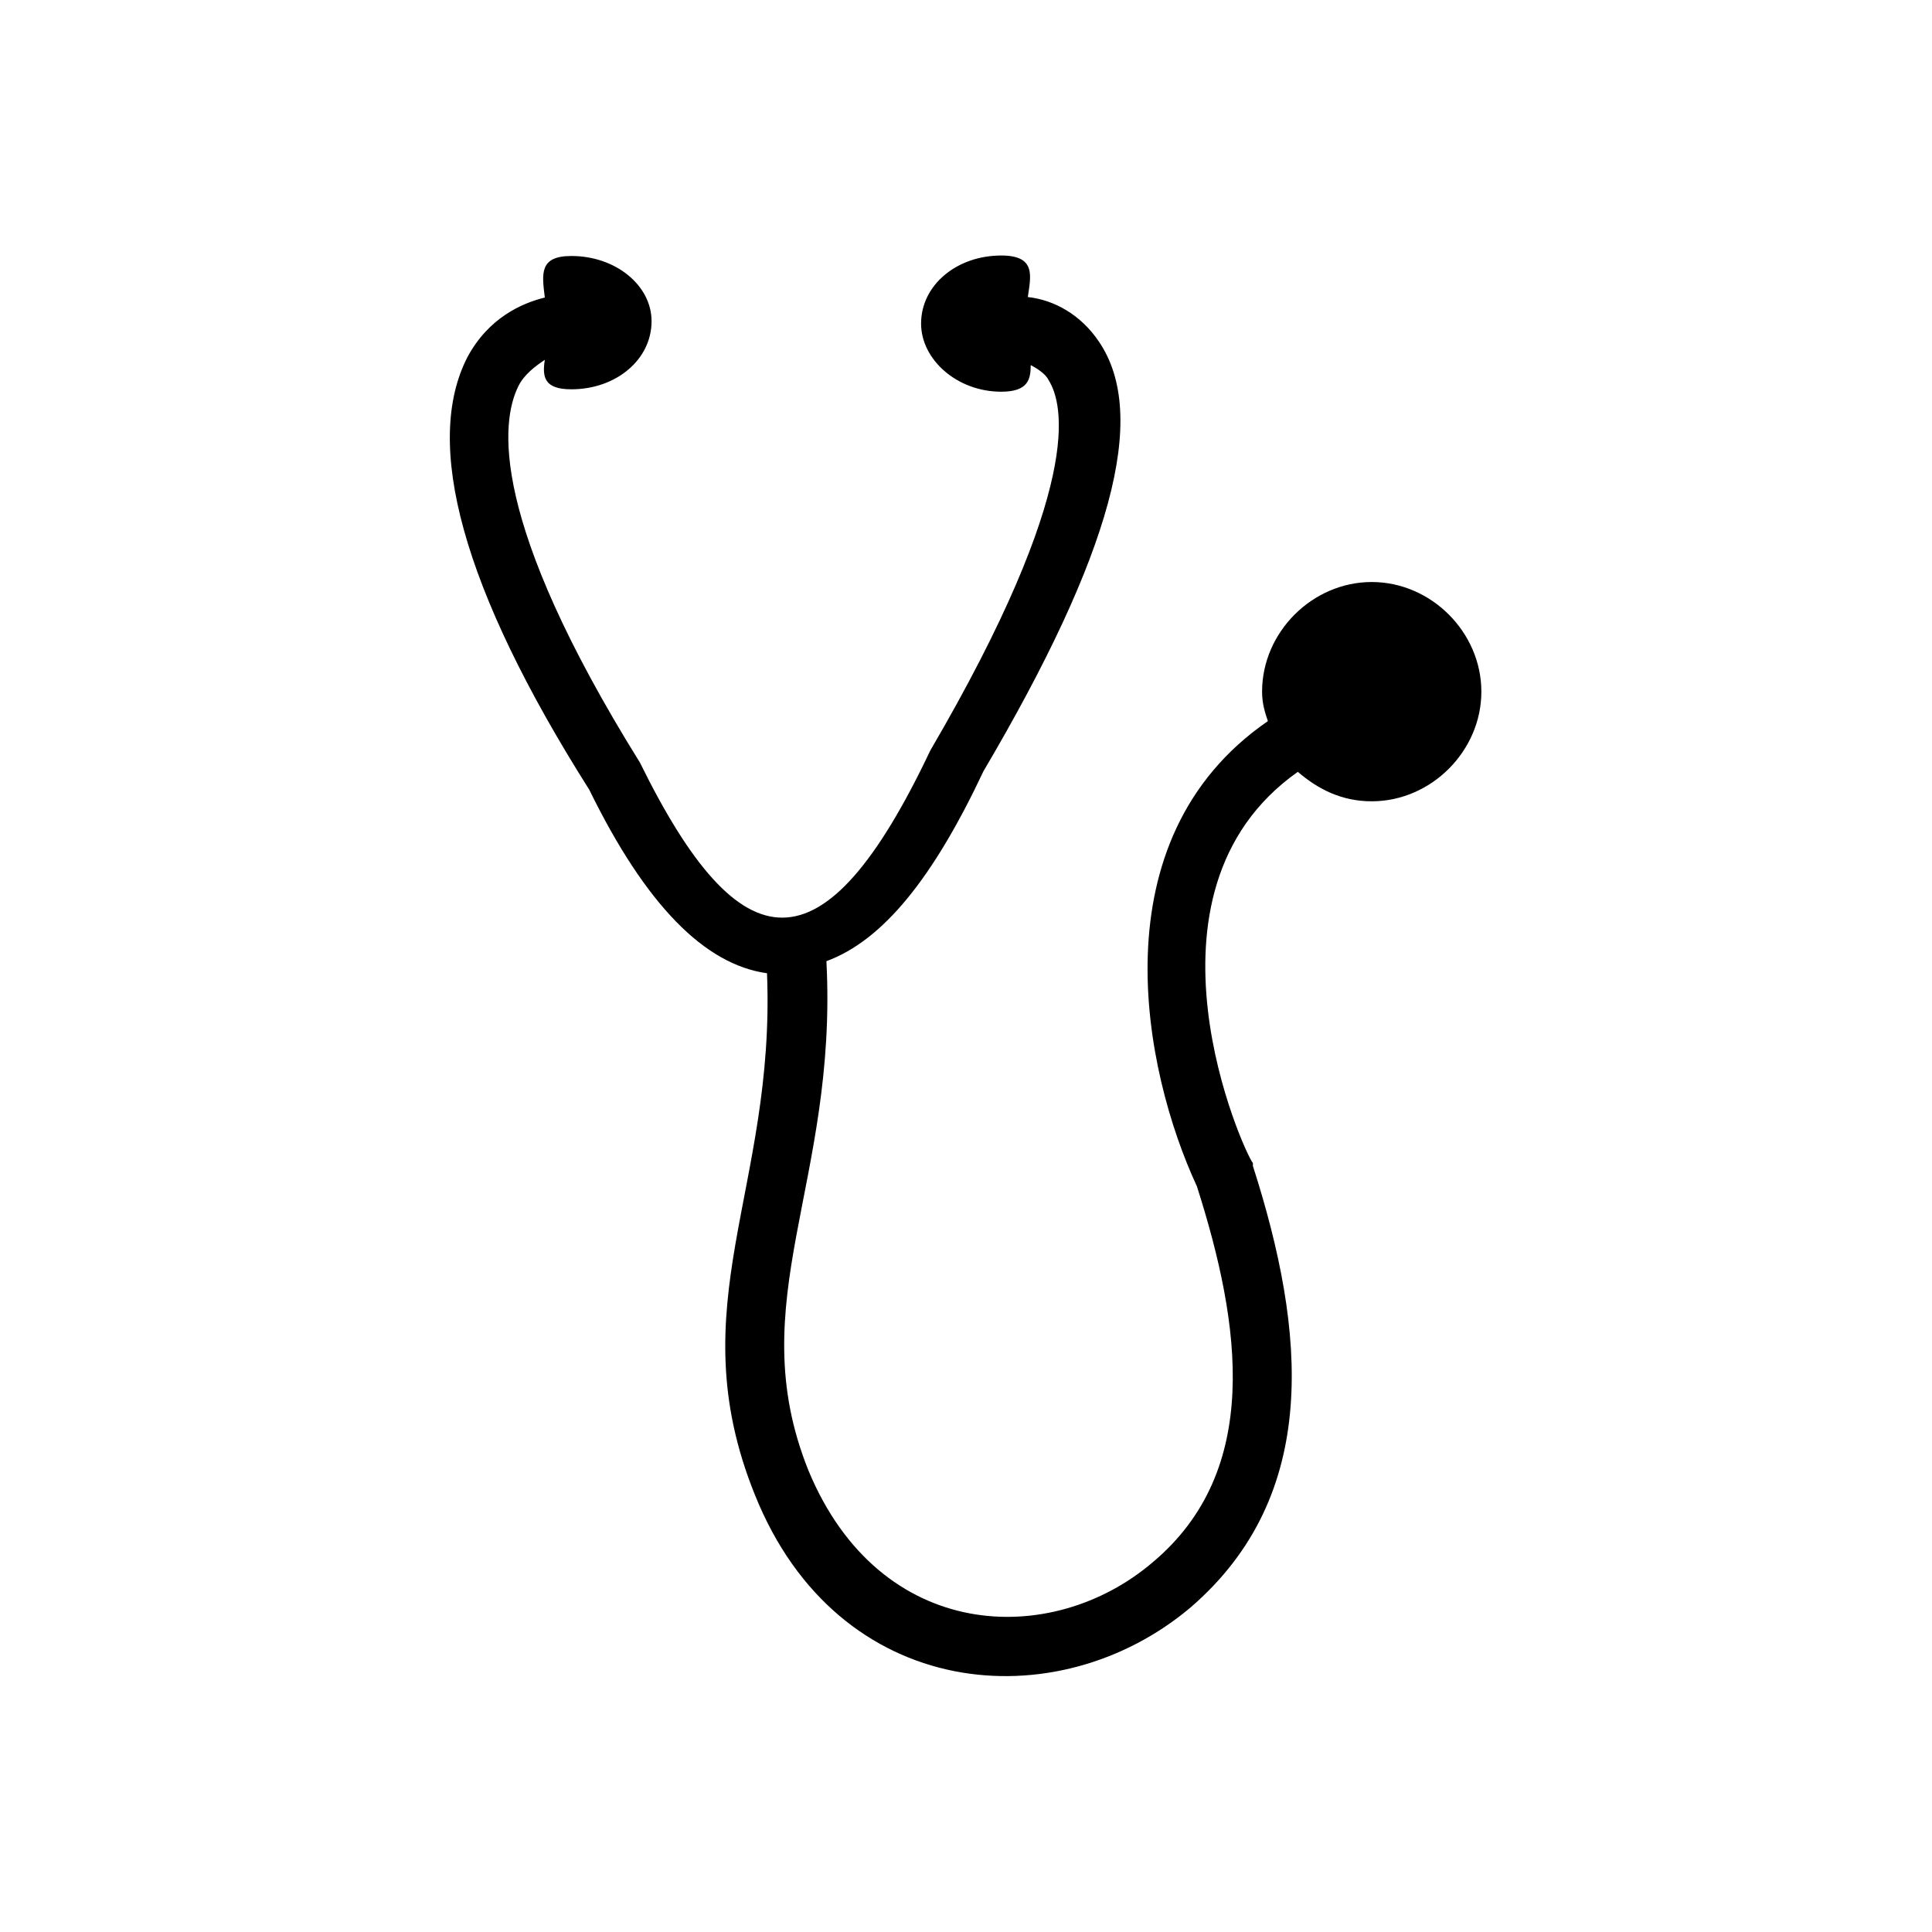
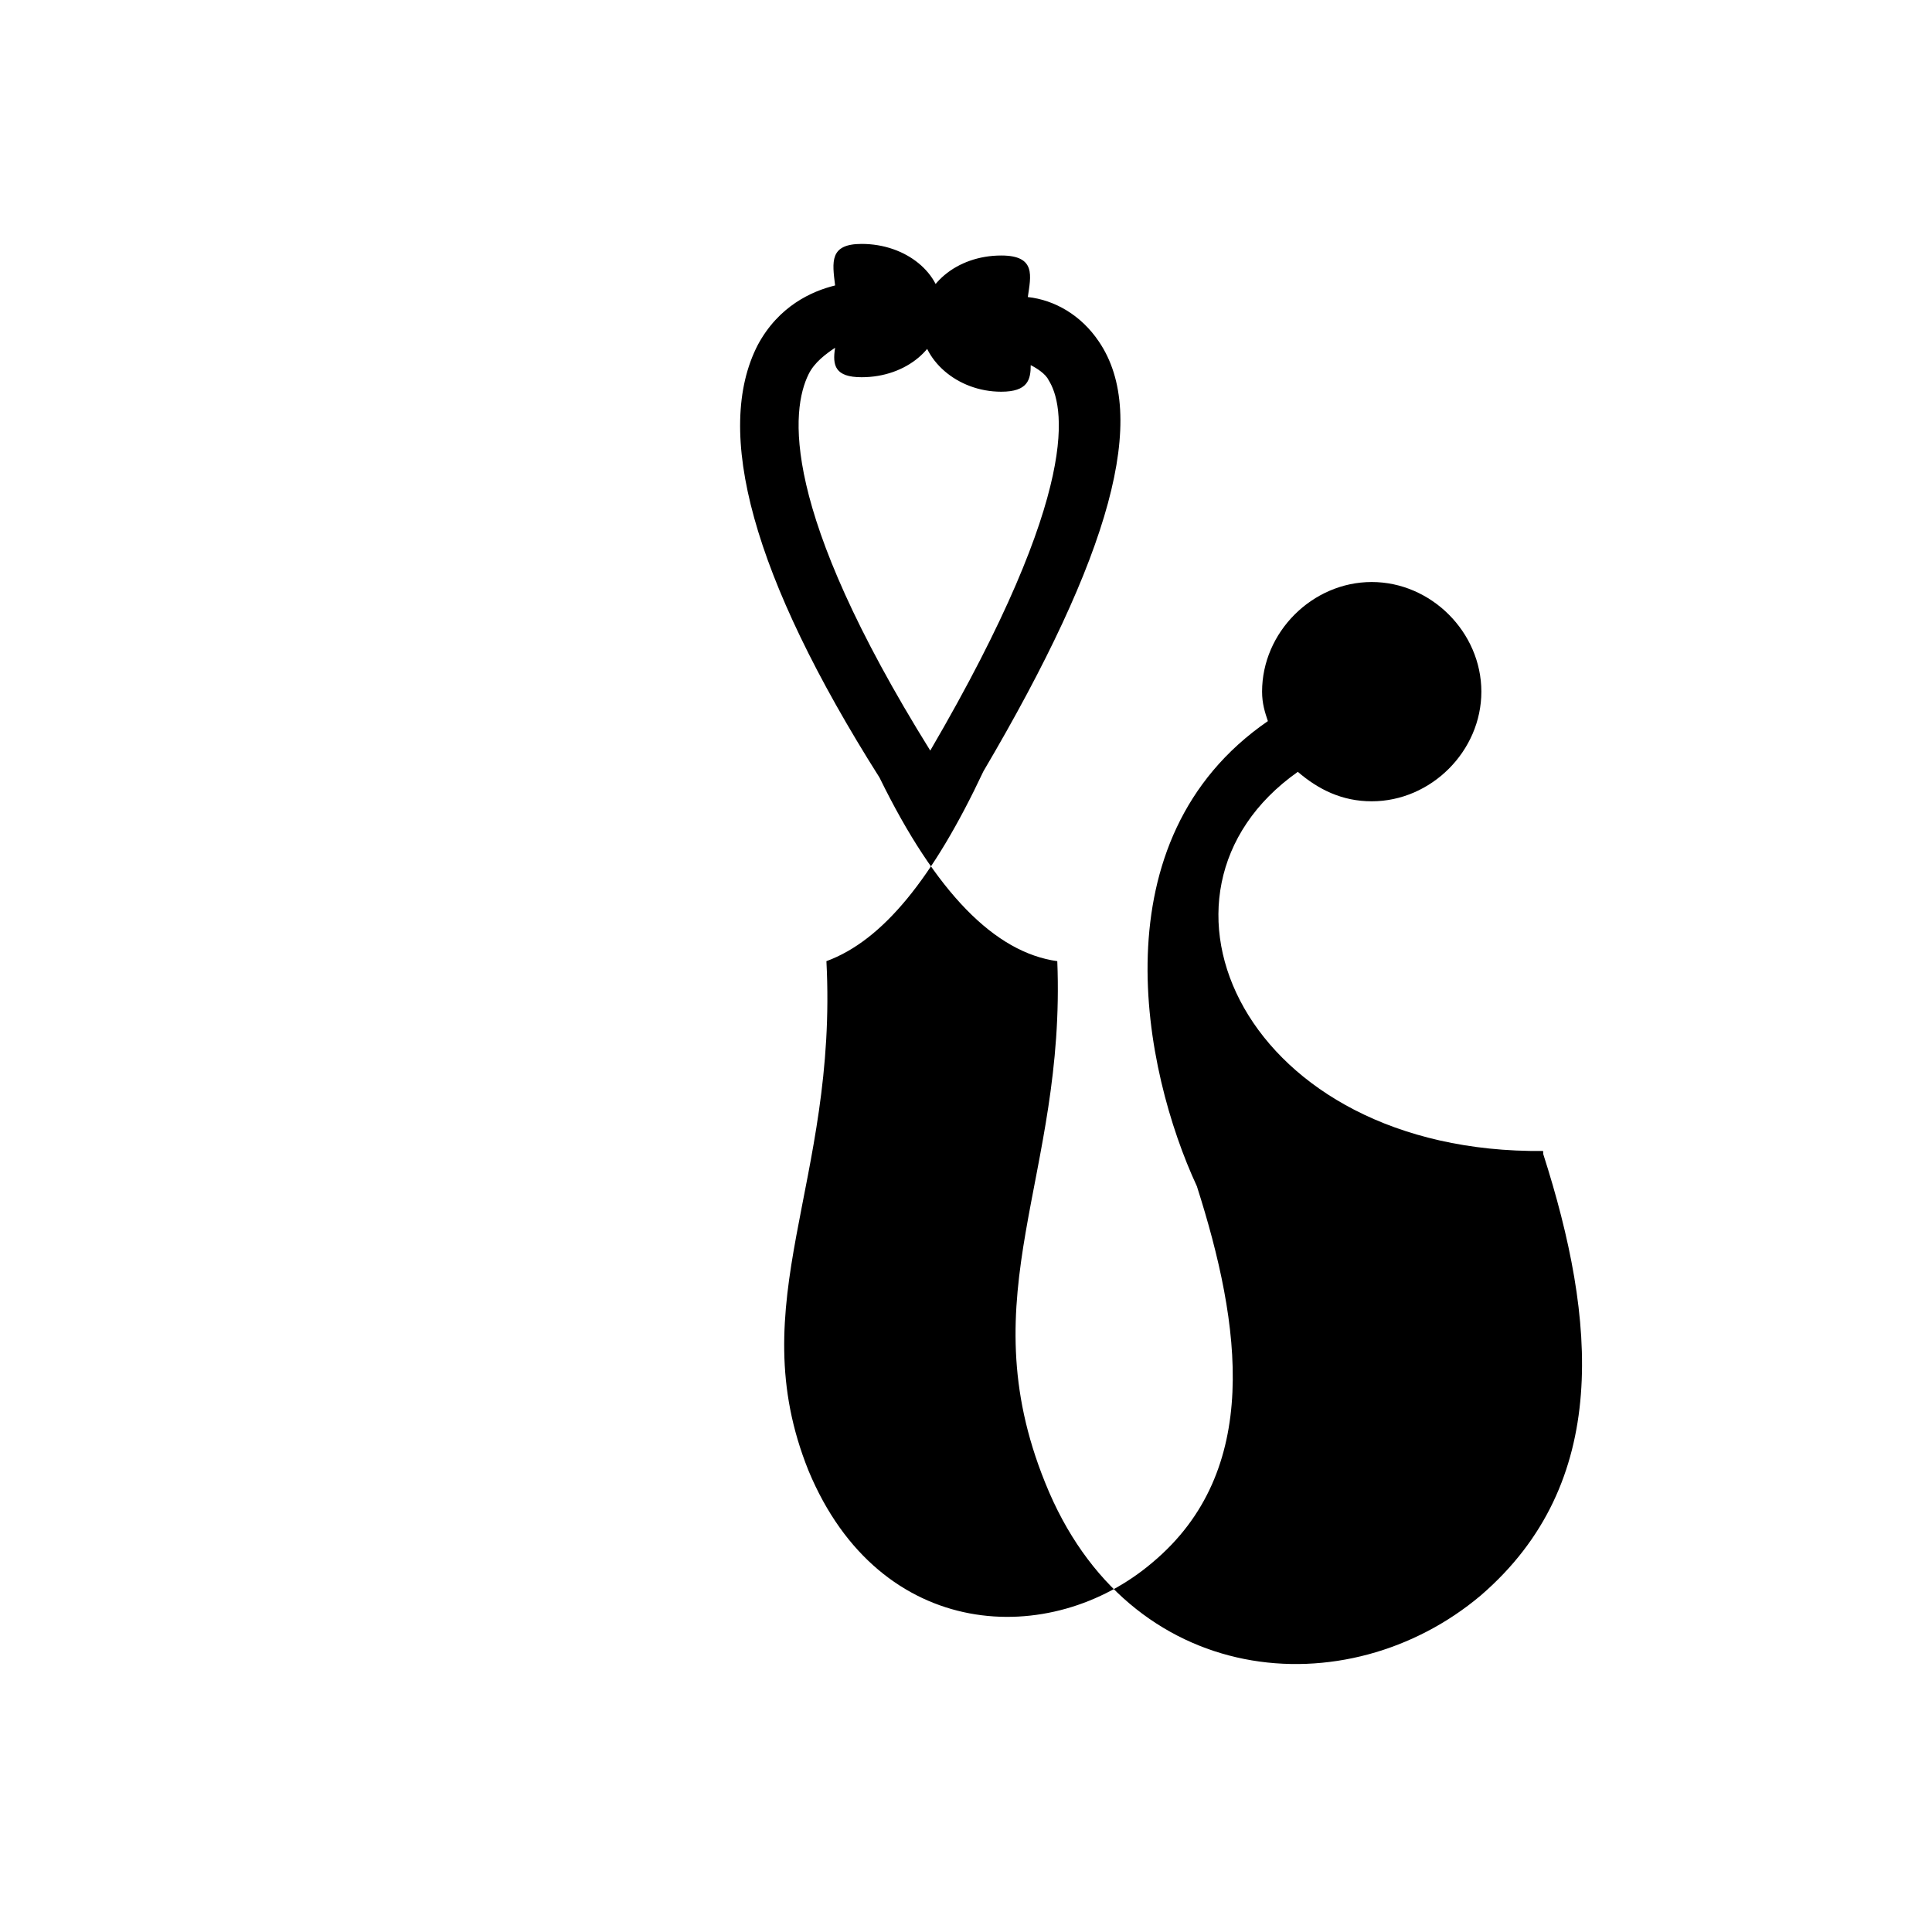
<svg xmlns="http://www.w3.org/2000/svg" id="Livello_1" x="0px" y="0px" viewBox="0 0 400 400" style="enable-background:new 0 0 400 400;" xml:space="preserve">
  <style type="text/css">	.st0{fill-rule:evenodd;clip-rule:evenodd;}</style>
  <g>
-     <path d="M268.7,159.8c4.3,3.7,9.2,6.1,15.3,6.1c12.3,0,22.7-10.4,22.7-22.7s-10.4-22.7-22.7-22.7c-12.3,0-22.7,10.4-22.7,22.7  c0,2.5,0.6,4.3,1.2,6.1c-35.6,24.5-25.8,72.4-14.7,96.3c9.2,28.8,13.5,58.9-9.2,77.9c-20.9,17.8-56.4,16.6-71.2-19  c-14.1-35,6.1-59.5,3.7-105.5c11.7-4.3,22.1-17.2,32.5-39.3c26.4-44.8,34.4-73.6,23.9-89c-3.7-5.5-9.2-8.6-14.7-9.2  c0.6-4.3,1.8-8.6-5.5-8.6c-9.2,0-16.6,6.1-16.6,14.1c0,7.4,7.4,14.1,16.6,14.1c5.5,0,6.1-2.5,6.1-5.5c1.2,0.6,3.1,1.8,3.7,3.1  c3.1,4.9,7.4,22.1-24.5,76.7c-22.1,46.6-39.3,44.8-60.1,2.5c-31.3-50.3-28.8-70.6-25.2-77.9c1.2-2.5,3.7-4.3,5.5-5.5  c-0.6,3.7,0,6.1,5.5,6.1c9.2,0,16.6-6.1,16.6-14.1c0-7.4-7.4-13.5-16.6-13.5c-6.7,0-6.1,3.7-5.5,8.6c-4.9,1.2-11.7,4.3-16,12.3  c-9.2,17.8-1.2,47.9,25.2,89.6c11.7,23.9,23.9,36.2,36.8,38c1.8,44.8-18.4,68.7-2.5,108c17.2,42.9,62.6,46.6,90.2,23.3  c27-23.3,23.9-57.1,12.9-91.4v-0.6C257.7,238.9,233.1,184.9,268.7,159.8z" />
+     <path d="M268.7,159.8c4.3,3.7,9.2,6.1,15.3,6.1c12.3,0,22.7-10.4,22.7-22.7s-10.4-22.7-22.7-22.7c-12.3,0-22.7,10.4-22.7,22.7  c0,2.5,0.6,4.3,1.2,6.1c-35.6,24.5-25.8,72.4-14.7,96.3c9.2,28.8,13.5,58.9-9.2,77.9c-20.9,17.8-56.4,16.6-71.2-19  c-14.1-35,6.1-59.5,3.7-105.5c11.7-4.3,22.1-17.2,32.5-39.3c26.4-44.8,34.4-73.6,23.9-89c-3.7-5.5-9.2-8.6-14.7-9.2  c0.6-4.3,1.8-8.6-5.5-8.6c-9.2,0-16.6,6.1-16.6,14.1c0,7.4,7.4,14.1,16.6,14.1c5.5,0,6.1-2.5,6.1-5.5c1.2,0.6,3.1,1.8,3.7,3.1  c3.1,4.9,7.4,22.1-24.5,76.7c-31.3-50.3-28.8-70.6-25.2-77.9c1.2-2.5,3.7-4.3,5.5-5.5  c-0.6,3.7,0,6.1,5.5,6.1c9.2,0,16.6-6.1,16.6-14.1c0-7.4-7.4-13.5-16.6-13.5c-6.7,0-6.1,3.7-5.5,8.6c-4.9,1.2-11.7,4.3-16,12.3  c-9.2,17.8-1.2,47.9,25.2,89.6c11.7,23.9,23.9,36.2,36.8,38c1.8,44.8-18.4,68.7-2.5,108c17.2,42.9,62.6,46.6,90.2,23.3  c27-23.3,23.9-57.1,12.9-91.4v-0.6C257.7,238.9,233.1,184.9,268.7,159.8z" />
  </g>
</svg>